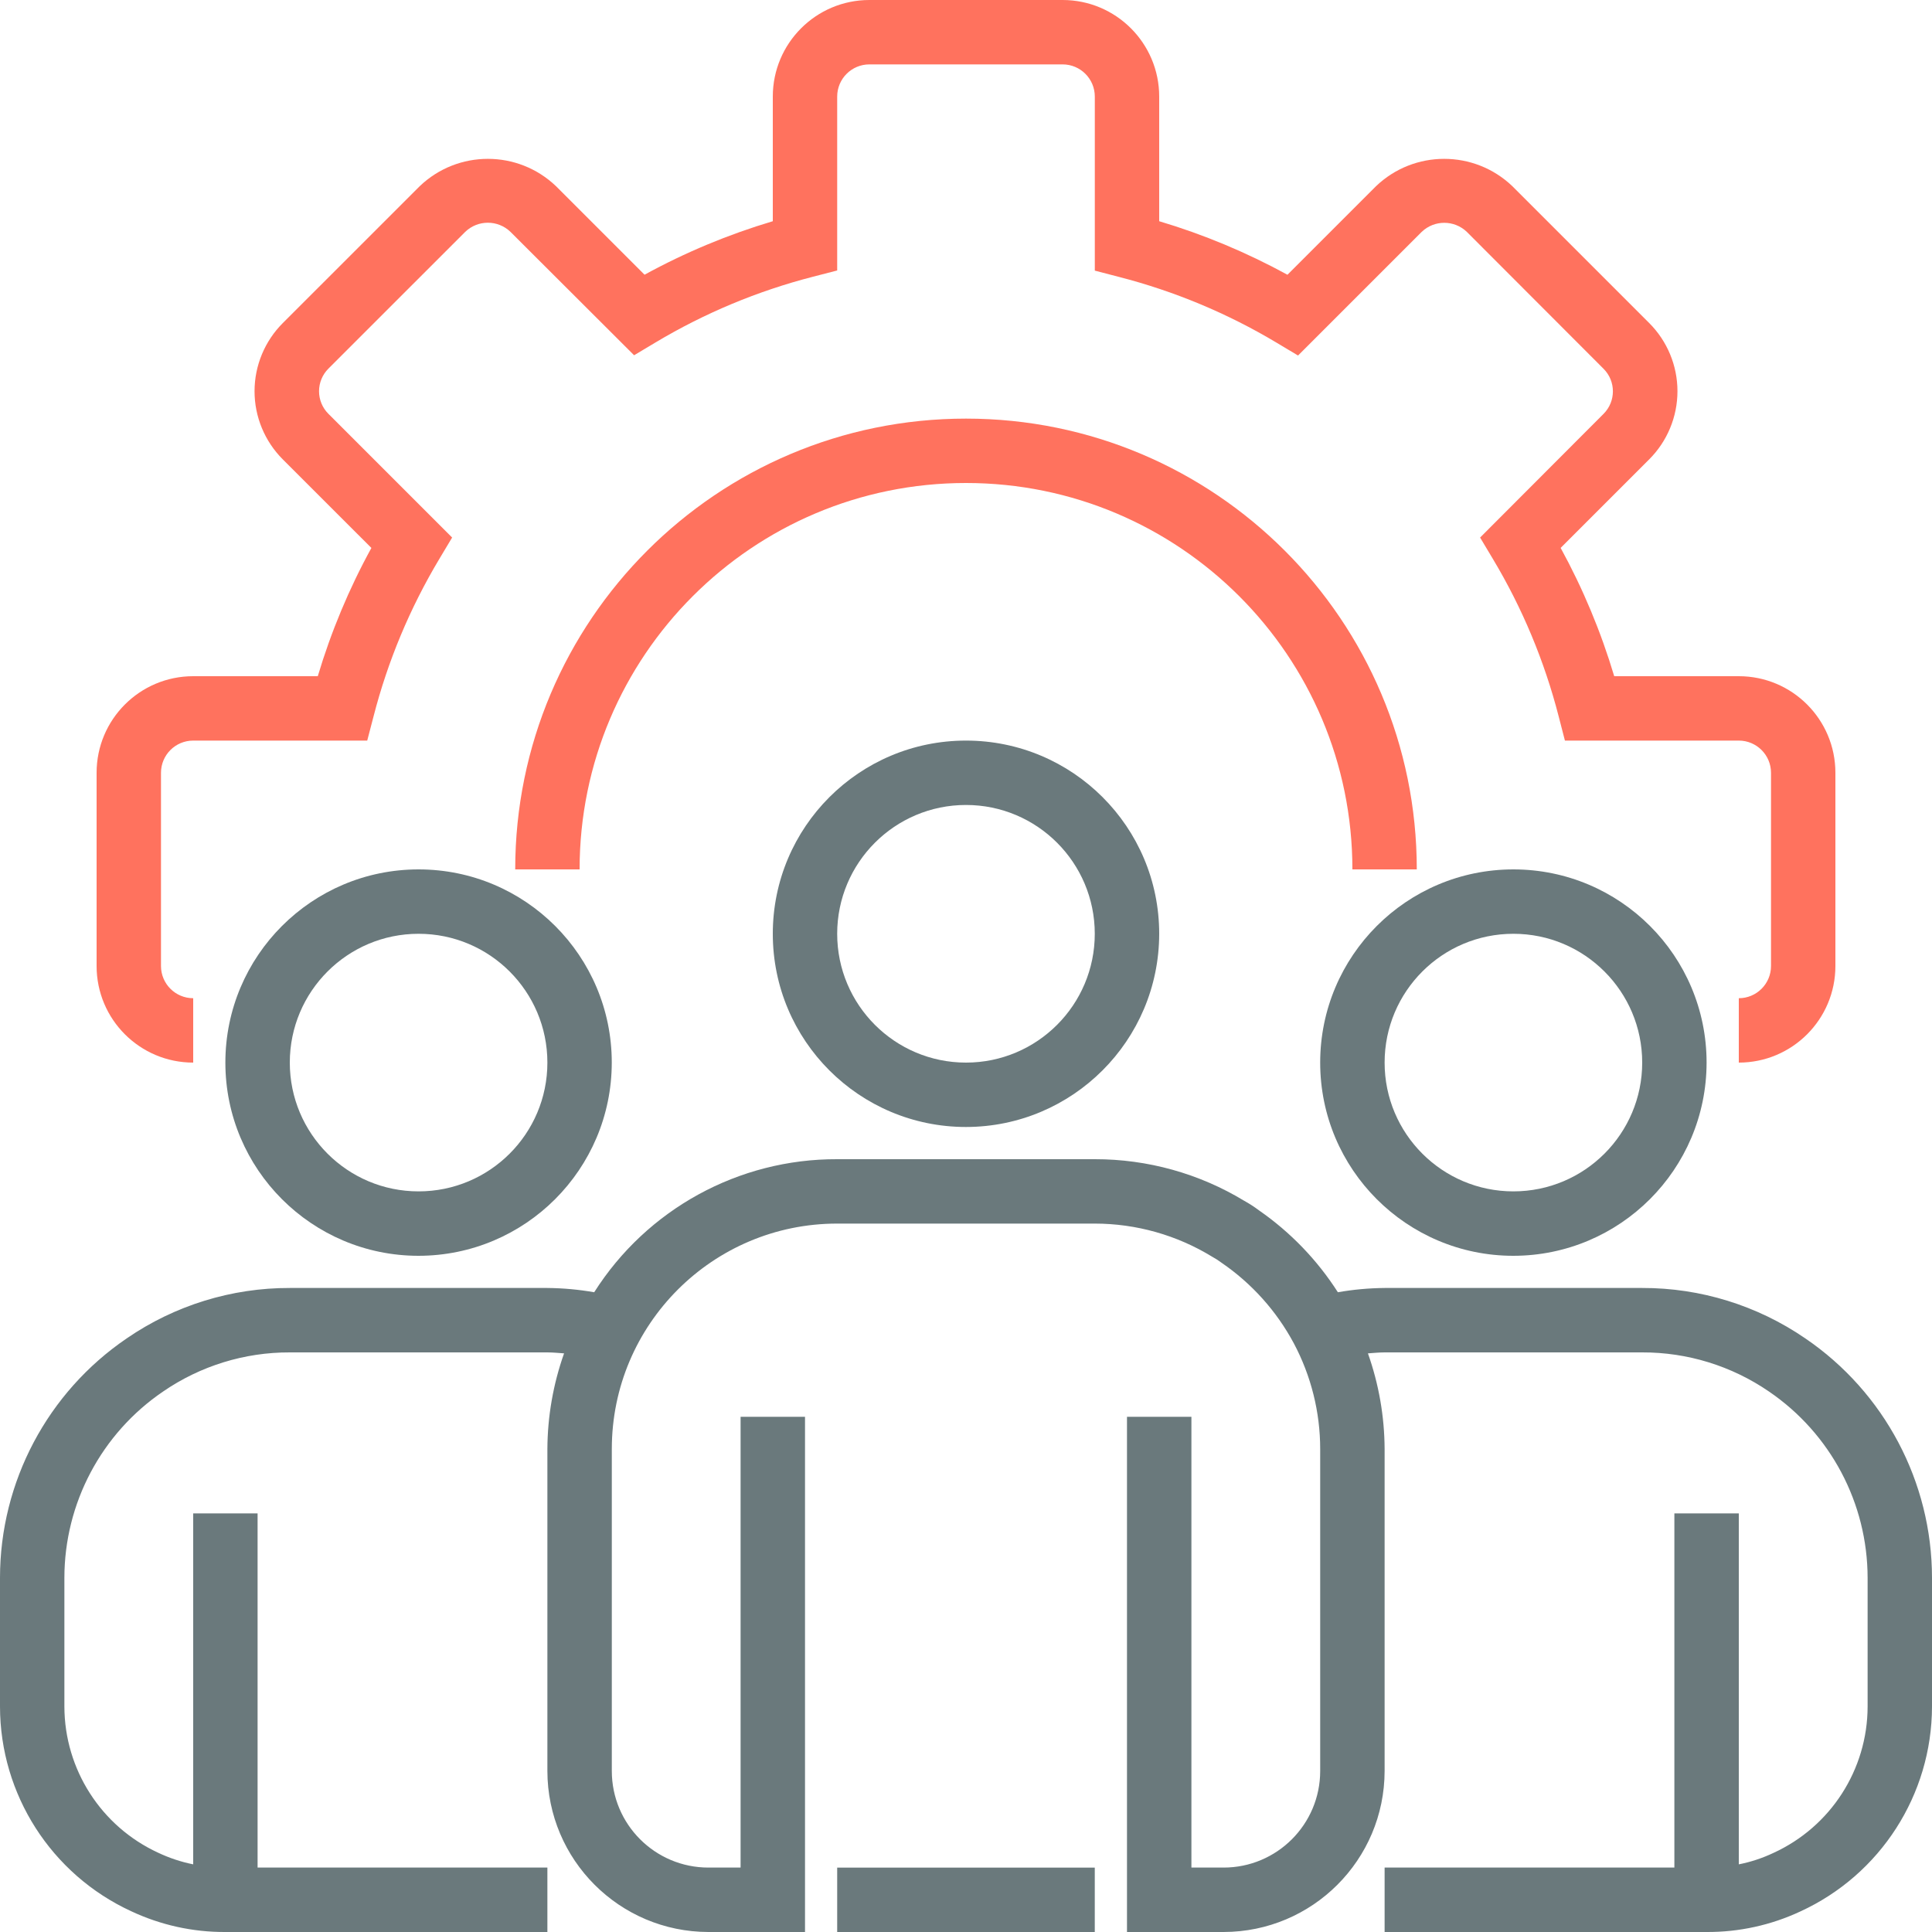
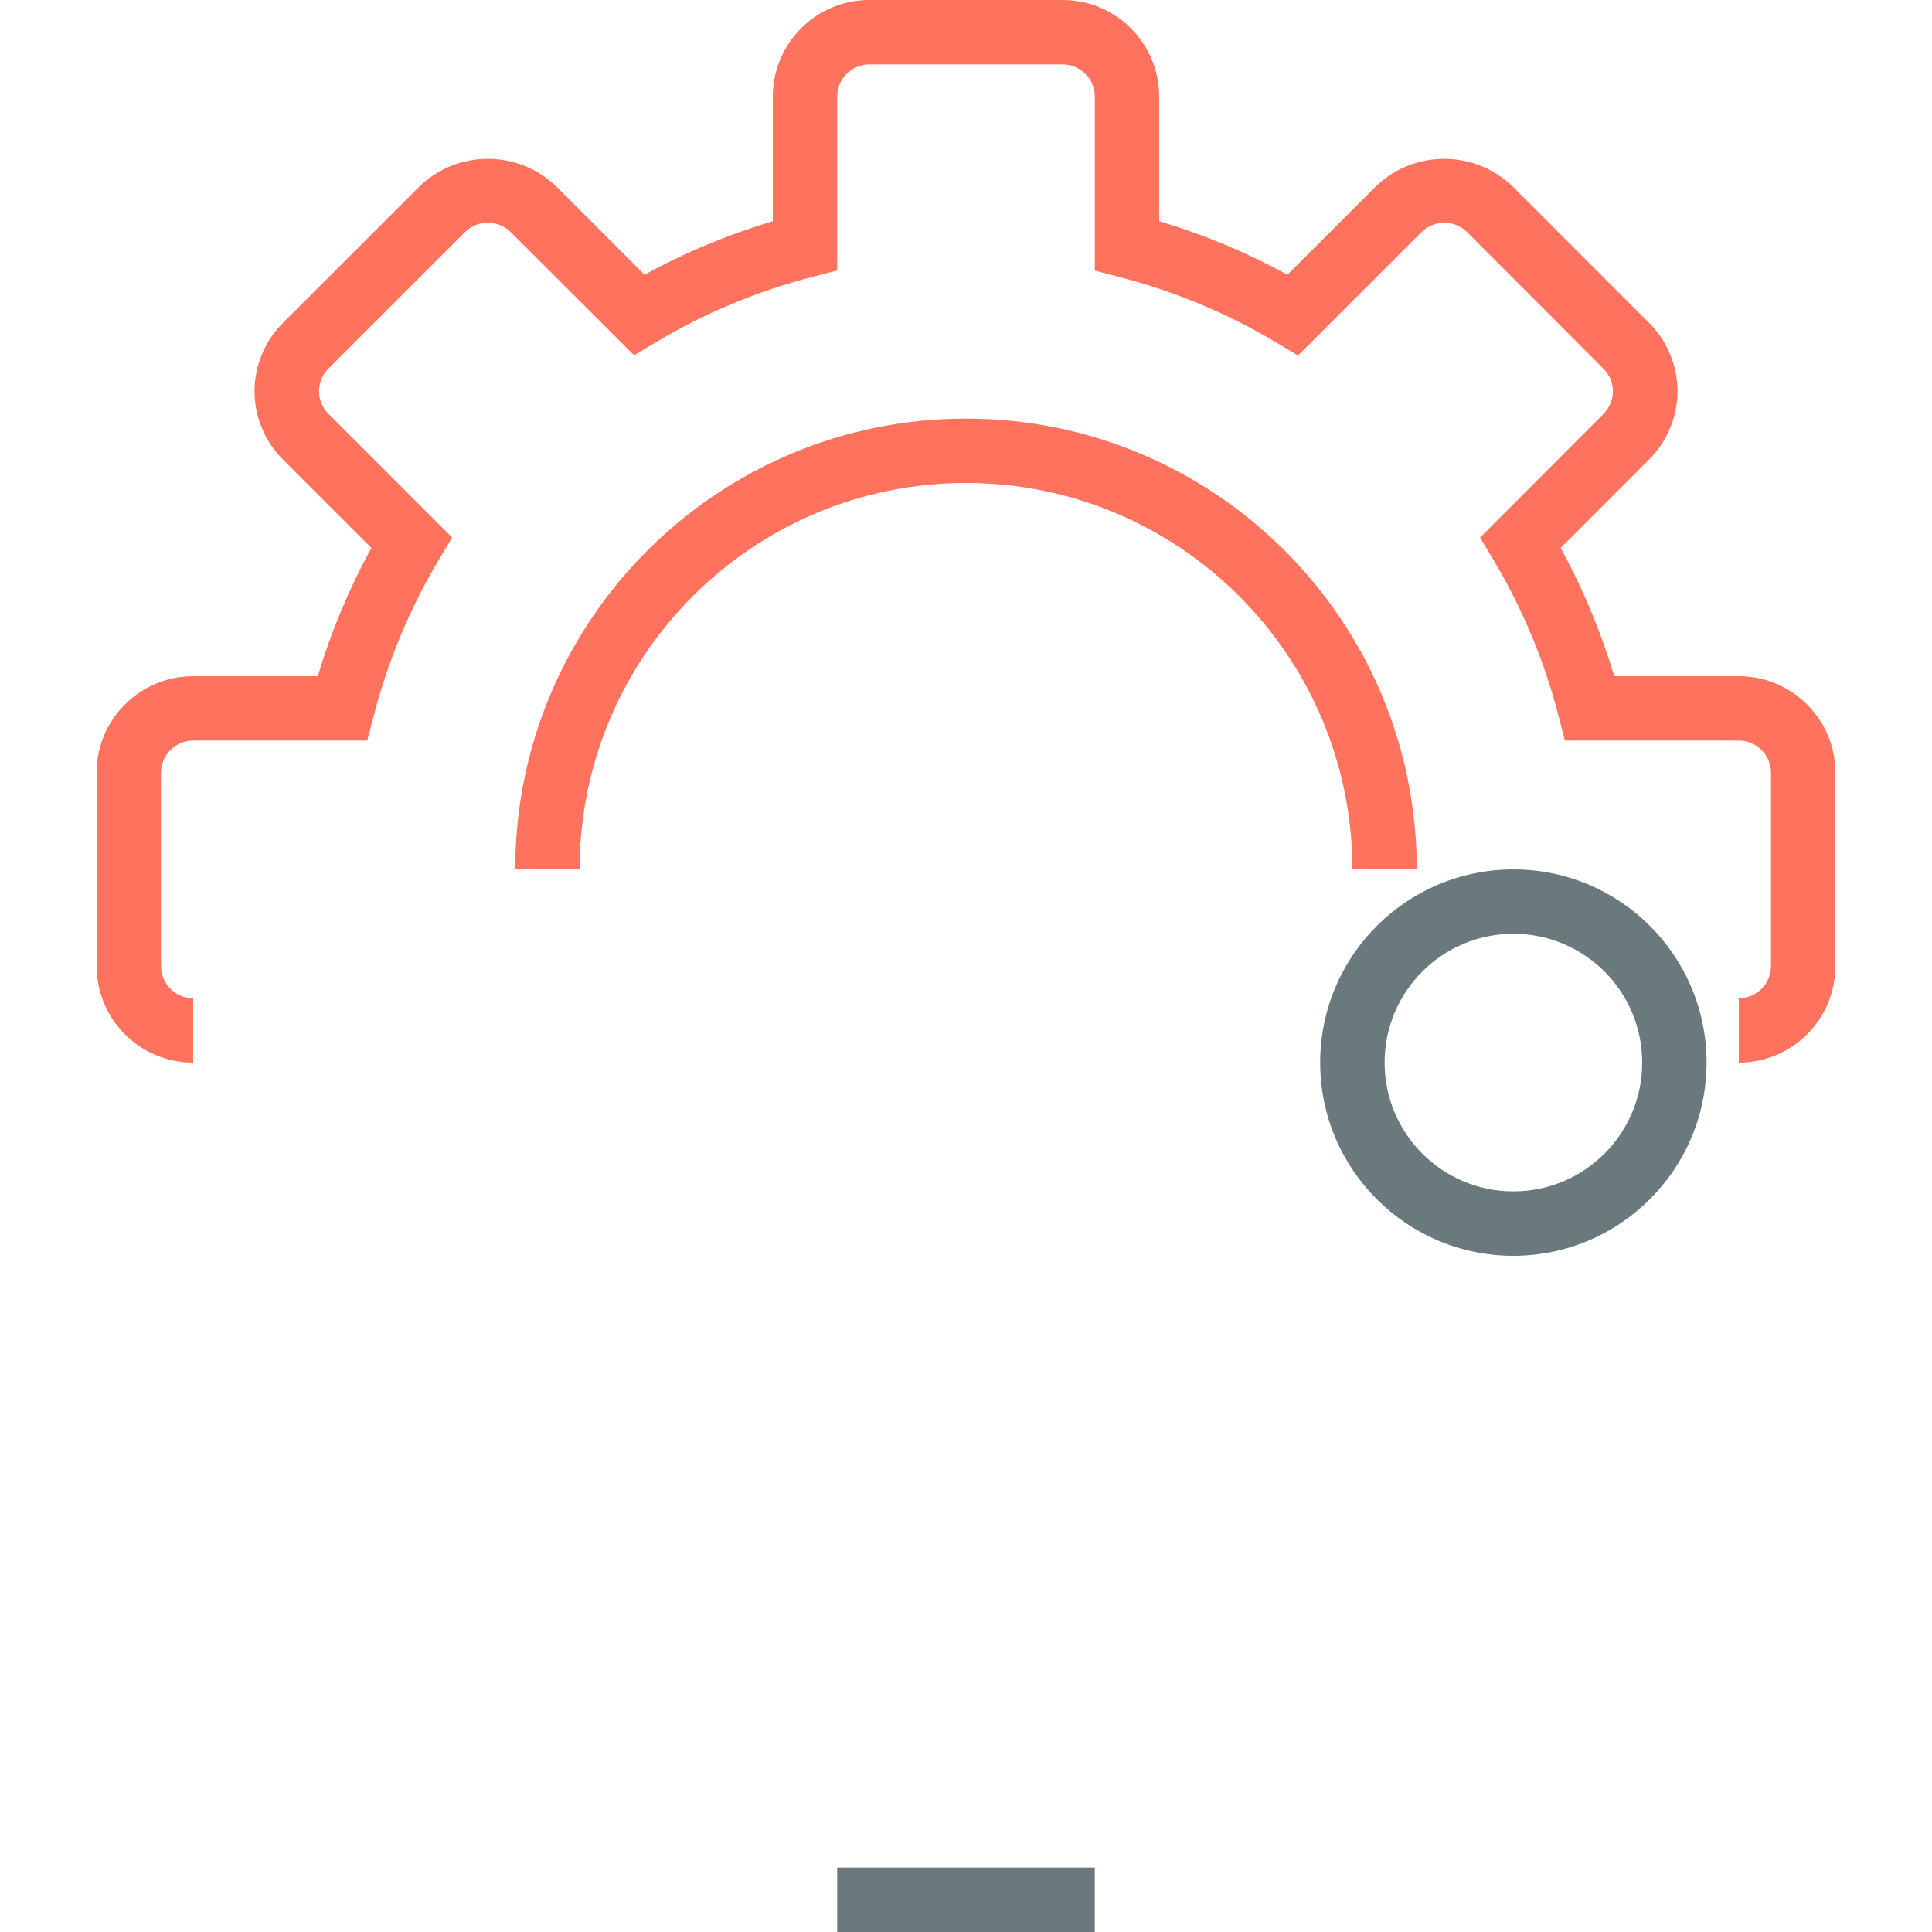
<svg xmlns="http://www.w3.org/2000/svg" width="52" height="52" viewBox="0 0 52 52" fill="none">
  <path d="M46.8 28.6V26.867C47.278 26.867 47.667 26.479 47.667 26V20.8C47.667 20.321 47.278 19.933 46.8 19.933H42.12L41.952 19.282C41.569 17.793 40.974 16.367 40.184 15.048L39.837 14.468L43.16 11.139C43.495 10.804 43.495 10.261 43.16 9.926L39.479 6.24C39.139 5.916 38.606 5.916 38.266 6.24L34.937 9.569L34.357 9.222C33.036 8.432 31.608 7.837 30.117 7.453L29.467 7.284V2.6C29.467 2.121 29.079 1.733 28.6 1.733H23.4C22.921 1.733 22.533 2.121 22.533 2.6V7.28L21.882 7.448C20.393 7.831 18.967 8.426 17.647 9.215L17.067 9.562L13.739 6.24C13.399 5.913 12.862 5.913 12.522 6.24L8.84 9.921C8.678 10.082 8.587 10.302 8.587 10.53C8.587 10.759 8.678 10.978 8.84 11.139L12.169 14.468L11.822 15.048C11.033 16.367 10.437 17.793 10.054 19.282L9.884 19.933H5.2C4.721 19.933 4.333 20.321 4.333 20.8V26C4.333 26.479 4.721 26.867 5.2 26.867V28.6C3.764 28.6 2.6 27.436 2.6 26V20.8C2.6 19.364 3.764 18.2 5.2 18.2H8.553C8.911 17.002 9.394 15.844 9.996 14.748L7.612 12.365C7.125 11.878 6.851 11.218 6.851 10.53C6.851 9.842 7.125 9.182 7.612 8.695L11.296 5.012C12.322 4.03 13.94 4.03 14.966 5.012L17.348 7.394C18.445 6.793 19.602 6.311 20.8 5.954V2.6C20.8 1.164 21.964 0 23.4 0H28.6C30.036 0 31.2 1.164 31.2 2.6V5.954C32.398 6.311 33.555 6.795 34.652 7.395L37.035 5.012C38.062 4.03 39.679 4.03 40.706 5.012L44.388 8.694C44.875 9.181 45.149 9.84 45.149 10.529C45.149 11.217 44.875 11.878 44.388 12.364L42.005 14.747C42.606 15.844 43.089 17.002 43.447 18.2H46.8C48.236 18.2 49.4 19.364 49.4 20.8V26C49.4 27.436 48.236 28.6 46.8 28.6Z" fill="#FF725E" />
  <path d="M38.133 23.4H36.4C36.4 17.656 31.744 13 26 13C20.256 13 15.6 17.656 15.6 23.4H13.867C13.867 16.699 19.299 11.267 26 11.267C32.701 11.267 38.133 16.699 38.133 23.4Z" fill="#FF725E" />
-   <path d="M26 30.333C23.128 30.333 20.8 28.005 20.8 25.133C20.8 22.261 23.128 19.933 26 19.933C28.872 19.933 31.2 22.261 31.2 25.133C31.197 28.004 28.871 30.33 26 30.333ZM26 21.666C24.085 21.666 22.533 23.219 22.533 25.133C22.533 27.047 24.085 28.6 26 28.6C27.914 28.6 29.466 27.047 29.466 25.133C29.466 23.219 27.914 21.666 26 21.666Z" fill="#6A797C" />
  <path d="M40.733 33.8C37.861 33.8 35.533 31.471 35.533 28.6C35.533 25.728 37.861 23.4 40.733 23.4C43.605 23.4 45.933 25.728 45.933 28.6C45.93 31.471 43.604 33.797 40.733 33.8ZM40.733 25.133C38.819 25.133 37.267 26.685 37.267 28.6C37.267 30.514 38.819 32.066 40.733 32.066C42.648 32.066 44.2 30.514 44.2 28.6C44.2 26.685 42.648 25.133 40.733 25.133Z" fill="#6A797C" />
-   <path d="M11.266 33.8C8.395 33.8 6.066 31.471 6.066 28.6C6.066 25.728 8.395 23.4 11.266 23.4C14.139 23.4 16.466 25.728 16.466 28.6C16.463 31.471 14.137 33.797 11.266 33.8ZM11.266 25.133C9.352 25.133 7.8 26.685 7.8 28.6C7.8 30.514 9.352 32.066 11.266 32.066C13.181 32.066 14.733 30.514 14.733 28.6C14.733 26.685 13.181 25.133 11.266 25.133Z" fill="#6A797C" />
-   <path d="M48.59 36.023C47.298 35.136 45.767 34.662 44.2 34.666H37.267C36.845 34.67 36.424 34.708 36.009 34.781C35.454 33.913 34.733 33.165 33.887 32.578C33.76 32.483 33.626 32.395 33.487 32.319C32.275 31.584 30.884 31.198 29.467 31.2H22.533C19.883 31.19 17.413 32.543 15.993 34.781C15.577 34.708 15.155 34.67 14.733 34.666H7.8C6.234 34.662 4.703 35.135 3.412 36.022C1.279 37.473 0.001 39.886 0 42.466V45.933C0.003 48.299 1.38 50.449 3.529 51.44C4.323 51.813 5.19 52.005 6.067 52H14.733V50.266H6.933V40.733H5.2V50.179C4.874 50.114 4.557 50.008 4.256 49.866C2.721 49.158 1.737 47.623 1.733 45.933V42.466C1.735 40.458 2.73 38.581 4.391 37.452C5.394 36.763 6.583 36.396 7.8 36.4H14.733C14.886 36.4 15.033 36.416 15.182 36.426C14.889 37.253 14.737 38.123 14.733 39V47.666C14.736 50.059 16.675 51.997 19.067 52H21.667V38.133H19.933V50.266H19.067C17.631 50.266 16.467 49.102 16.467 47.666V39C16.467 35.649 19.183 32.933 22.533 32.933H29.467C30.582 32.934 31.674 33.242 32.626 33.825C32.714 33.873 32.798 33.927 32.878 33.987C33.691 34.543 34.357 35.286 34.822 36.153C35.288 37.029 35.533 38.007 35.533 39V47.666C35.533 49.102 34.369 50.266 32.933 50.266H32.067V38.133H30.333V52H32.933C35.325 51.997 37.264 50.059 37.267 47.666V39C37.263 38.123 37.111 37.253 36.818 36.426C36.968 36.416 37.115 36.4 37.267 36.4H44.2C45.418 36.396 46.608 36.764 47.612 37.453C49.27 38.583 50.264 40.459 50.267 42.466V45.933C50.264 47.63 49.272 49.169 47.729 49.873C47.433 50.013 47.121 50.116 46.8 50.179V40.733H45.066V50.266H37.267V52H45.933C46.805 52.005 47.667 51.816 48.456 51.447C50.612 50.458 51.996 48.305 52 45.933V42.466C51.998 39.887 50.722 37.475 48.59 36.023Z" fill="#6A797C" />
  <path d="M22.533 50.267H29.466V52H22.533V50.267Z" fill="#6A797C" />
</svg>